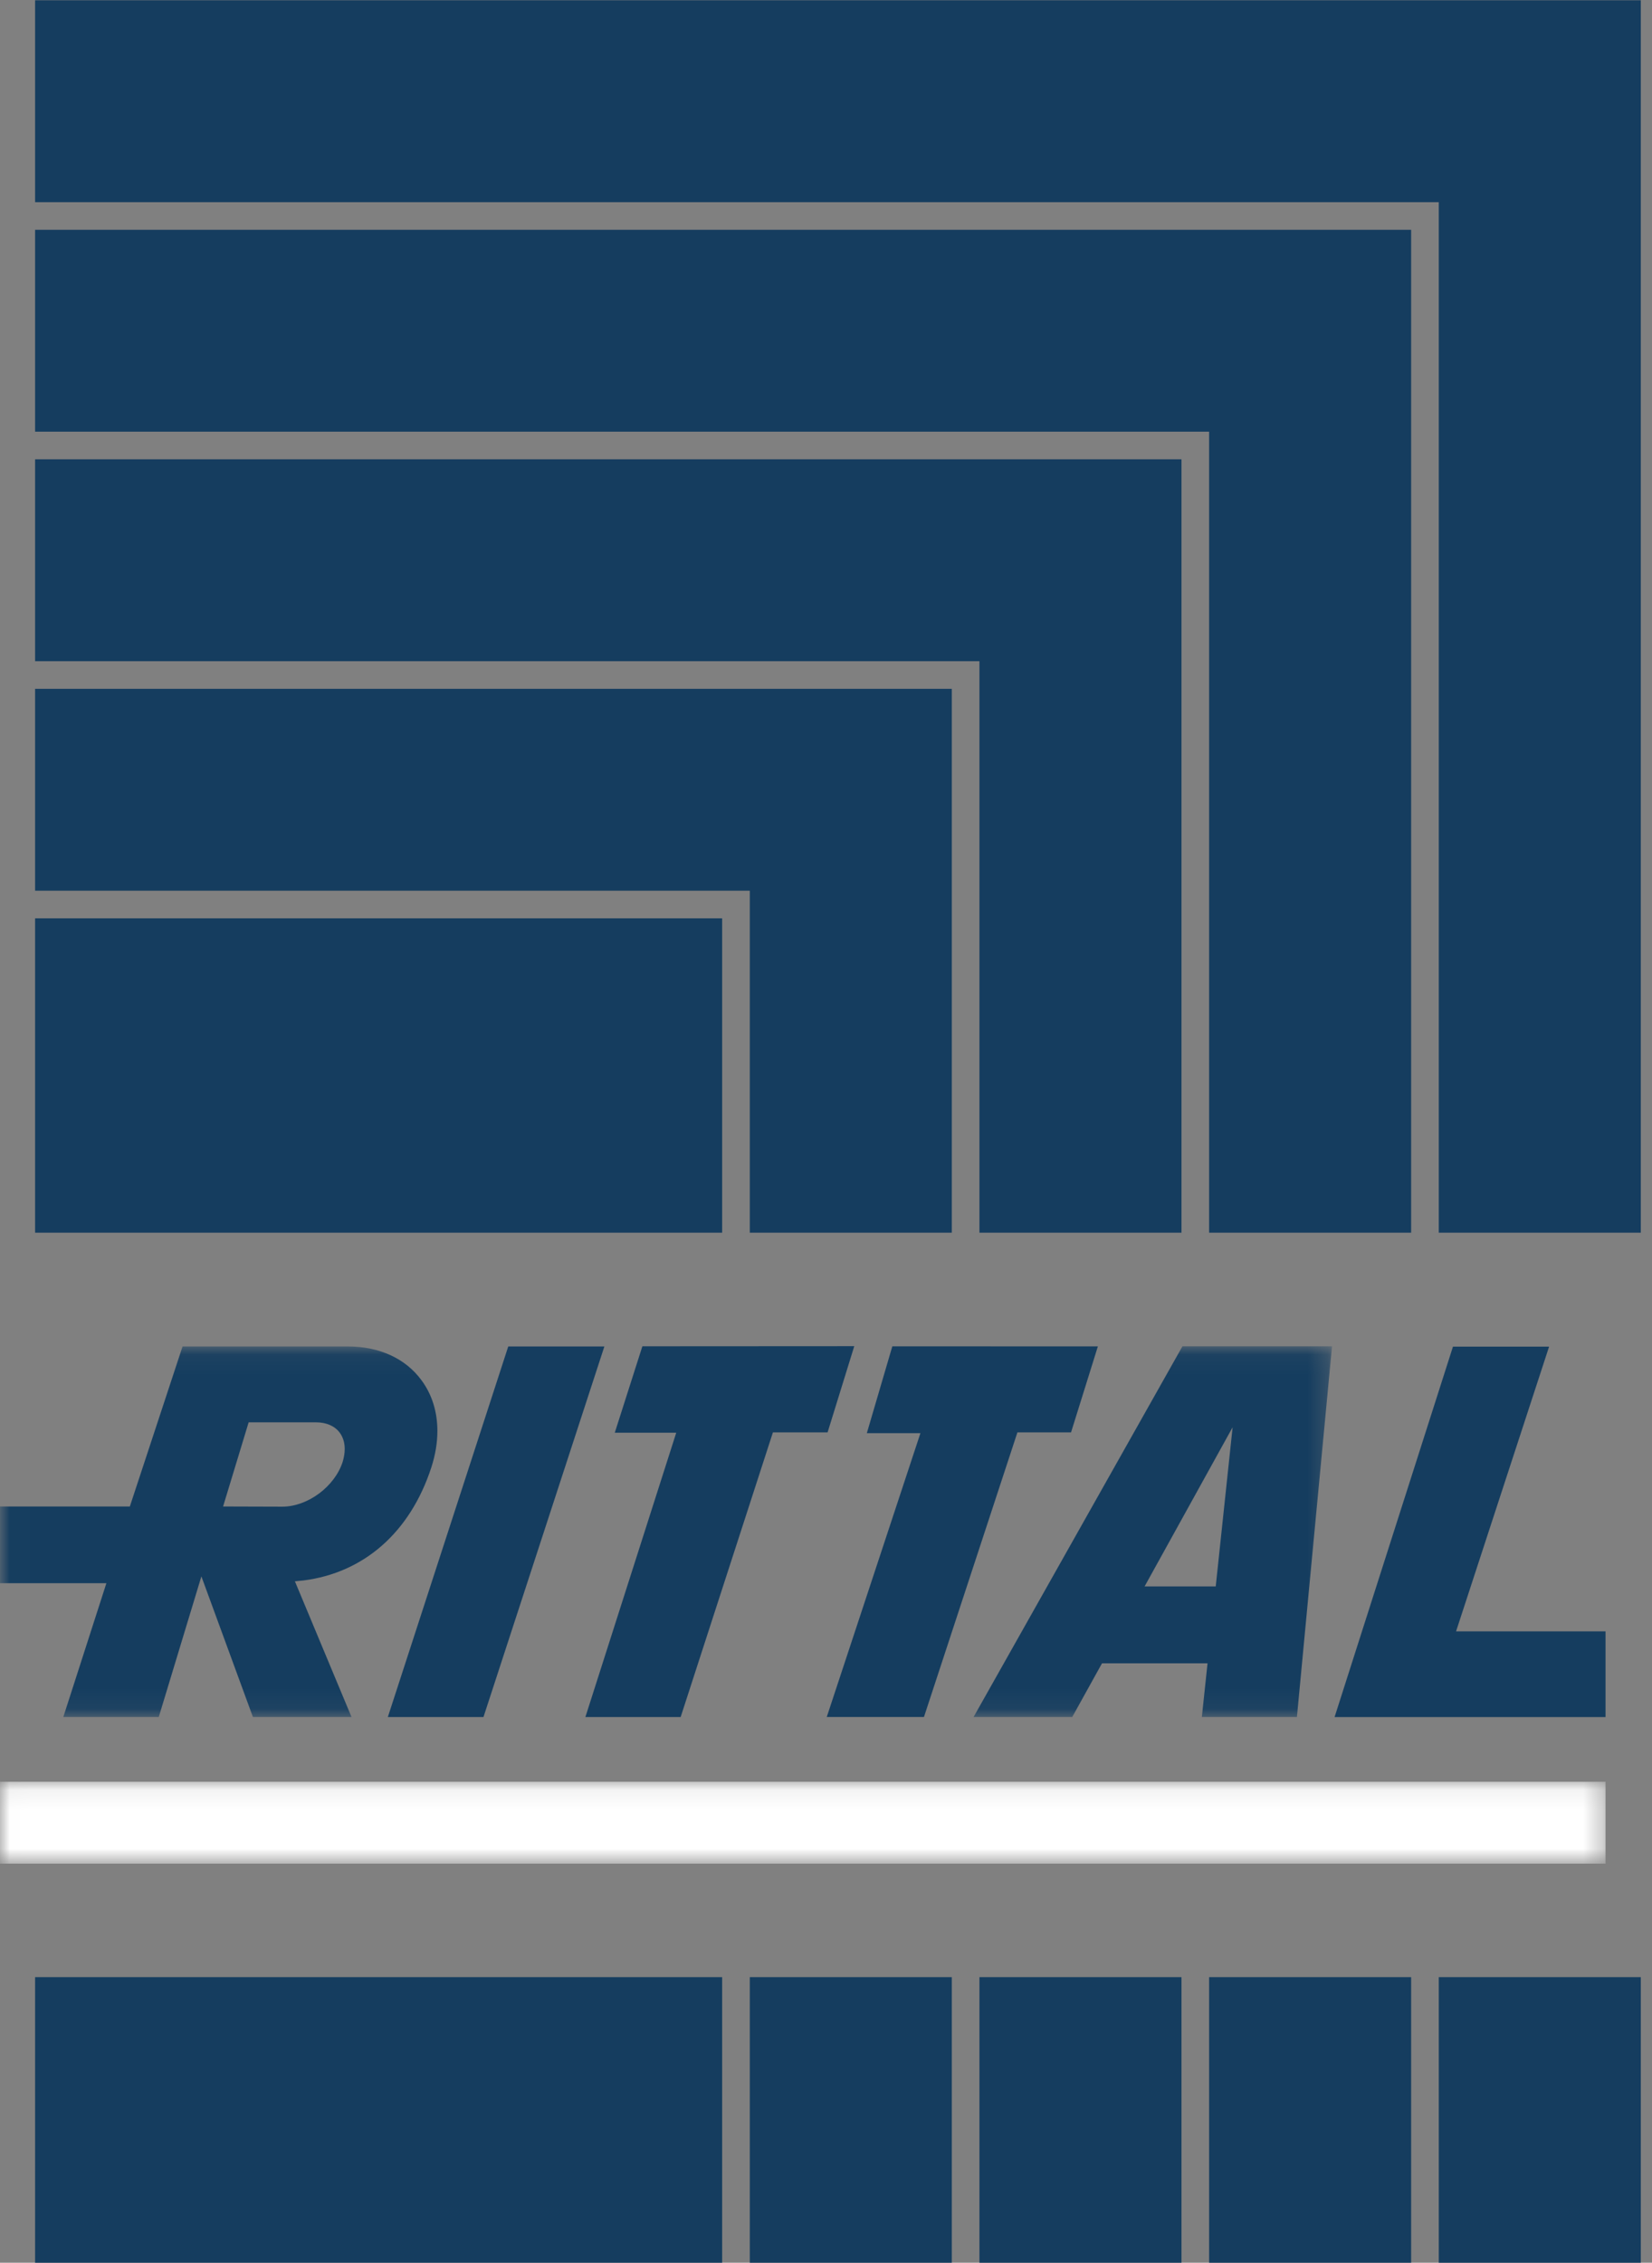
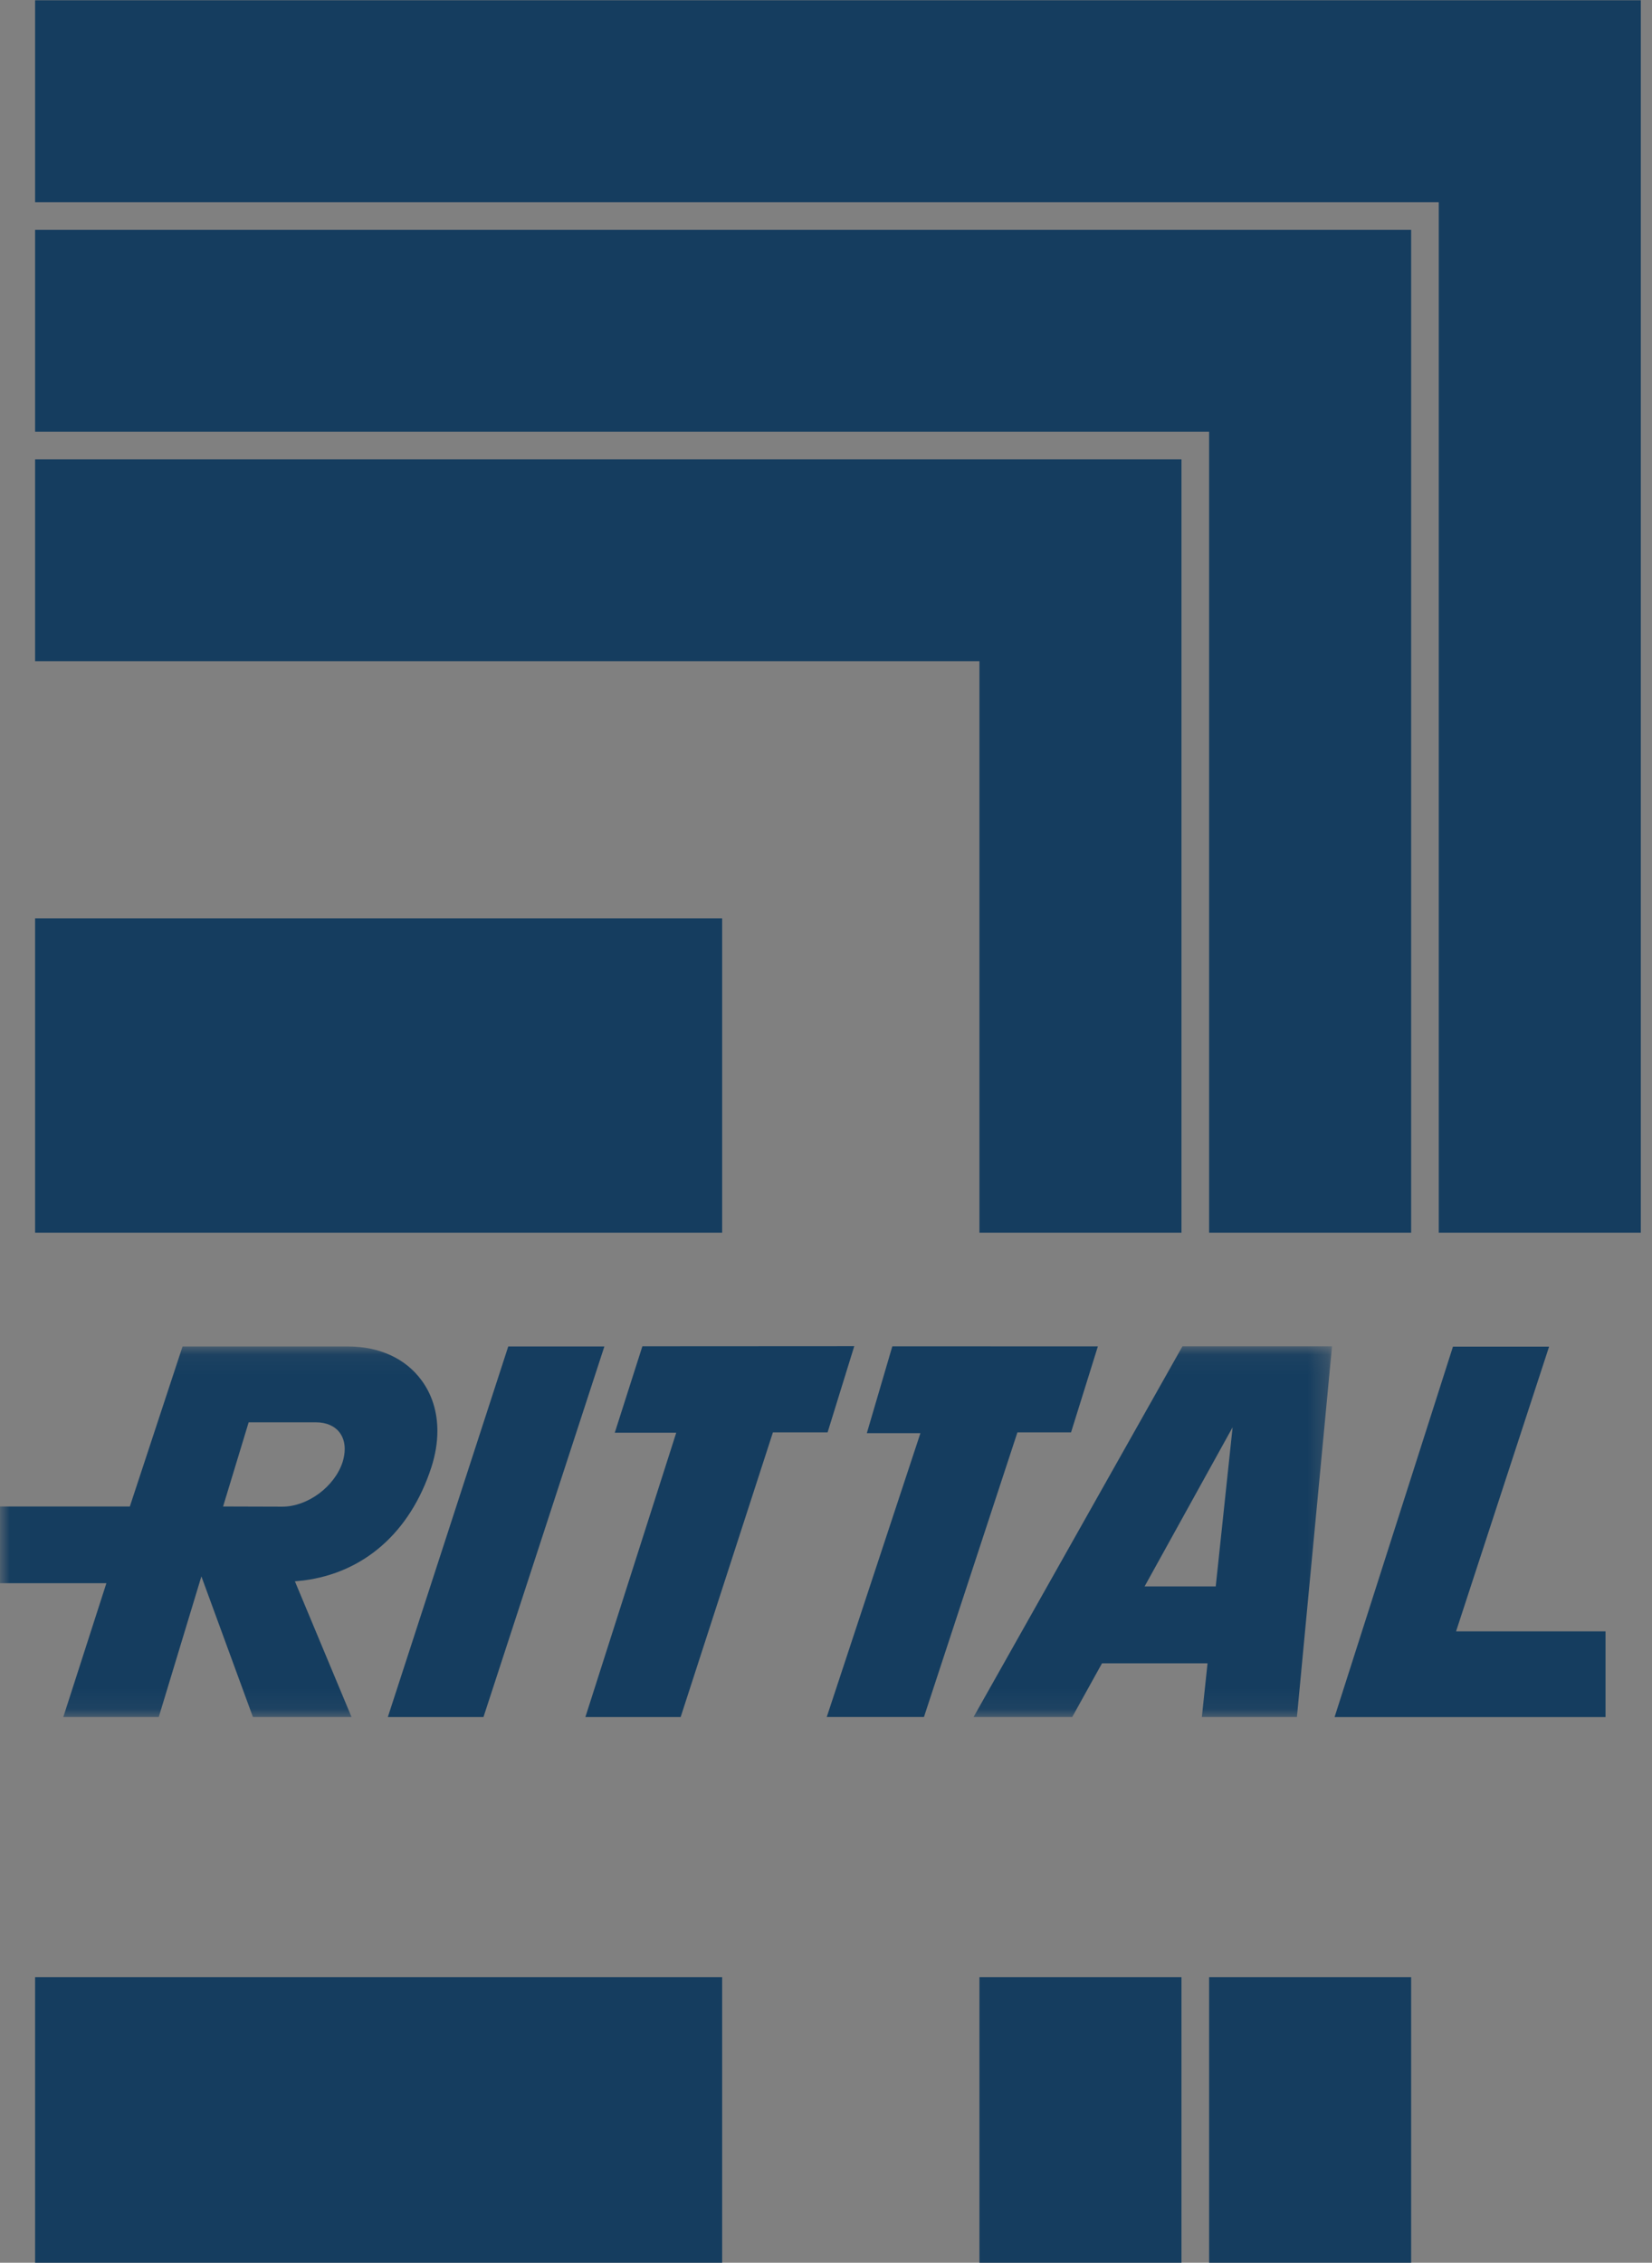
<svg xmlns="http://www.w3.org/2000/svg" xmlns:xlink="http://www.w3.org/1999/xlink" width="84px" height="115px" viewBox="0 0 84 115" version="1.1">
  <rect x="0" y="0" width="84" height="115" fill="#808080" stroke="none" />
  <title>7499FB3B-F47F-4446-8BDE-4E9D5EF2F2C8</title>
  <desc>Created with sketchtool.</desc>
  <defs>
-     <polygon id="path-1" points="0.012 0.096 0.012 4.257 81.637 4.257 81.637 0.096 0.012 0.096" />
    <polygon id="path-3" points="0.012 0.072 0.012 18.916 67.73 18.916 67.73 0.072 0.012 0.072" />
  </defs>
  <g id="homepage" stroke="none" stroke-width="1" fill="none" fill-rule="evenodd">
    <g id="homepageDesktop" transform="translate(-228, -1865)">
      <g id="logo-rittal" transform="translate(228, 1865)">
        <g id="Group-3" transform="translate(0, 90.459)">
          <mask id="mask-2" fill="white">
            <use xlink:href="#path-1" />
          </mask>
          <g id="Clip-2" />
          <polygon id="Fill-1" fill="#FFFFFF" mask="url(#mask-2)" points="0 4.257 81.637 4.257 81.637 0.096 0 0.096" />
        </g>
        <polyline id="Fill-4" fill="#153D5F" points="45.373 68.425 45.284 68.726 44.076 72.839 46.801 72.839 42.038 87.263 46.981 87.263 51.733 72.798 54.46 72.798 55.824 68.428 45.373 68.425" />
        <polyline id="Fill-5" fill="#153D5F" points="32.663 68.423 31.26 72.815 34.385 72.815 29.765 87.267 34.609 87.267 39.301 72.798 42.081 72.798 43.437 68.417 32.663 68.423" />
        <polyline id="Fill-6" fill="#153D5F" points="25.843 68.432 19.72 87.267 24.583 87.267 30.731 68.432 25.843 68.432" />
        <polyline id="Fill-7" fill="#153D5F" points="81.637 82.911 74.037 82.911 78.767 68.441 73.879 68.441 67.859 87.269 81.637 87.269 81.637 82.911" />
        <g id="Group-11" transform="translate(0, 68.351)">
          <mask id="mask-4" fill="white">
            <use xlink:href="#path-3" />
          </mask>
          <g id="Clip-9" />
          <path d="M61.817,12.275 L58.2,12.275 L62.675,4.187 L61.817,12.275 L61.817,12.275 Z M60.125,0.072 L49.502,18.916 L54.519,18.916 L56.034,16.184 L61.4,16.184 L61.111,18.916 L65.945,18.916 L67.73,0.072 L60.125,0.072 L60.125,0.072 Z" id="Fill-8" fill="#153D5F" mask="url(#mask-4)" />
          <path d="M17.528,5.289 C17.528,4.974 17.444,4.693 17.275,4.464 C17.027,4.126 16.594,3.936 16.073,3.936 L12.643,3.936 L11.343,8.214 L14.353,8.223 C15.645,8.223 17.02,7.203 17.424,5.944 C17.493,5.717 17.528,5.495 17.528,5.289 L17.528,5.289 Z M22.24,4.376 C22.24,4.966 22.139,5.586 21.934,6.221 C20.852,9.55 18.484,11.584 15.434,11.973 L14.995,12.016 L17.875,18.916 L12.861,18.916 L10.24,11.766 L8.072,18.916 L3.218,18.916 L5.41,12.111 L0,12.111 L0,8.214 L6.602,8.214 L9.282,0.081 L17.695,0.081 C19.291,0.083 20.615,0.688 21.428,1.793 C21.969,2.521 22.24,3.406 22.24,4.376 L22.24,4.376 Z" id="Fill-10" fill="#153D5F" mask="url(#mask-4)" />
        </g>
        <polyline id="Fill-12" fill="#153D5F" points="1.785 0.014 83.431 0.014 83.431 62.649 73.158 62.649 73.158 10.275 1.785 10.275 1.785 0.014" />
-         <polygon id="Fill-13" fill="#153D5F" points="73.158 115 83.431 115 83.431 100.484 73.158 100.484" />
        <polyline id="Fill-14" fill="#153D5F" points="1.785 11.679 71.753 11.679 71.753 62.649 61.48 62.649 61.48 21.939 1.785 21.939 1.785 11.679" />
        <polygon id="Fill-15" fill="#153D5F" points="61.48 115 71.753 115 71.753 100.484 61.48 100.484" />
        <polyline id="Fill-16" fill="#153D5F" points="1.785 23.343 60.075 23.343 60.075 62.649 49.802 62.649 49.802 33.604 1.785 33.604 1.785 23.343" />
        <polygon id="Fill-17" fill="#153D5F" points="49.802 115 60.075 115 60.075 100.484 49.802 100.484" />
-         <polyline id="Fill-18" fill="#153D5F" points="1.785 35.008 48.397 35.008 48.397 62.649 38.125 62.649 38.125 45.268 1.785 45.268 1.785 35.008" />
-         <polygon id="Fill-19" fill="#153D5F" points="38.125 115 48.397 115 48.397 100.484 38.125 100.484" />
        <polygon id="Fill-20" fill="#153D5F" points="1.785 115 36.719 115 36.719 100.484 1.785 100.484" />
        <polygon id="Fill-21" fill="#153D5F" points="1.785 62.649 36.719 62.649 36.719 46.672 1.785 46.672" />
      </g>
    </g>
  </g>
</svg>